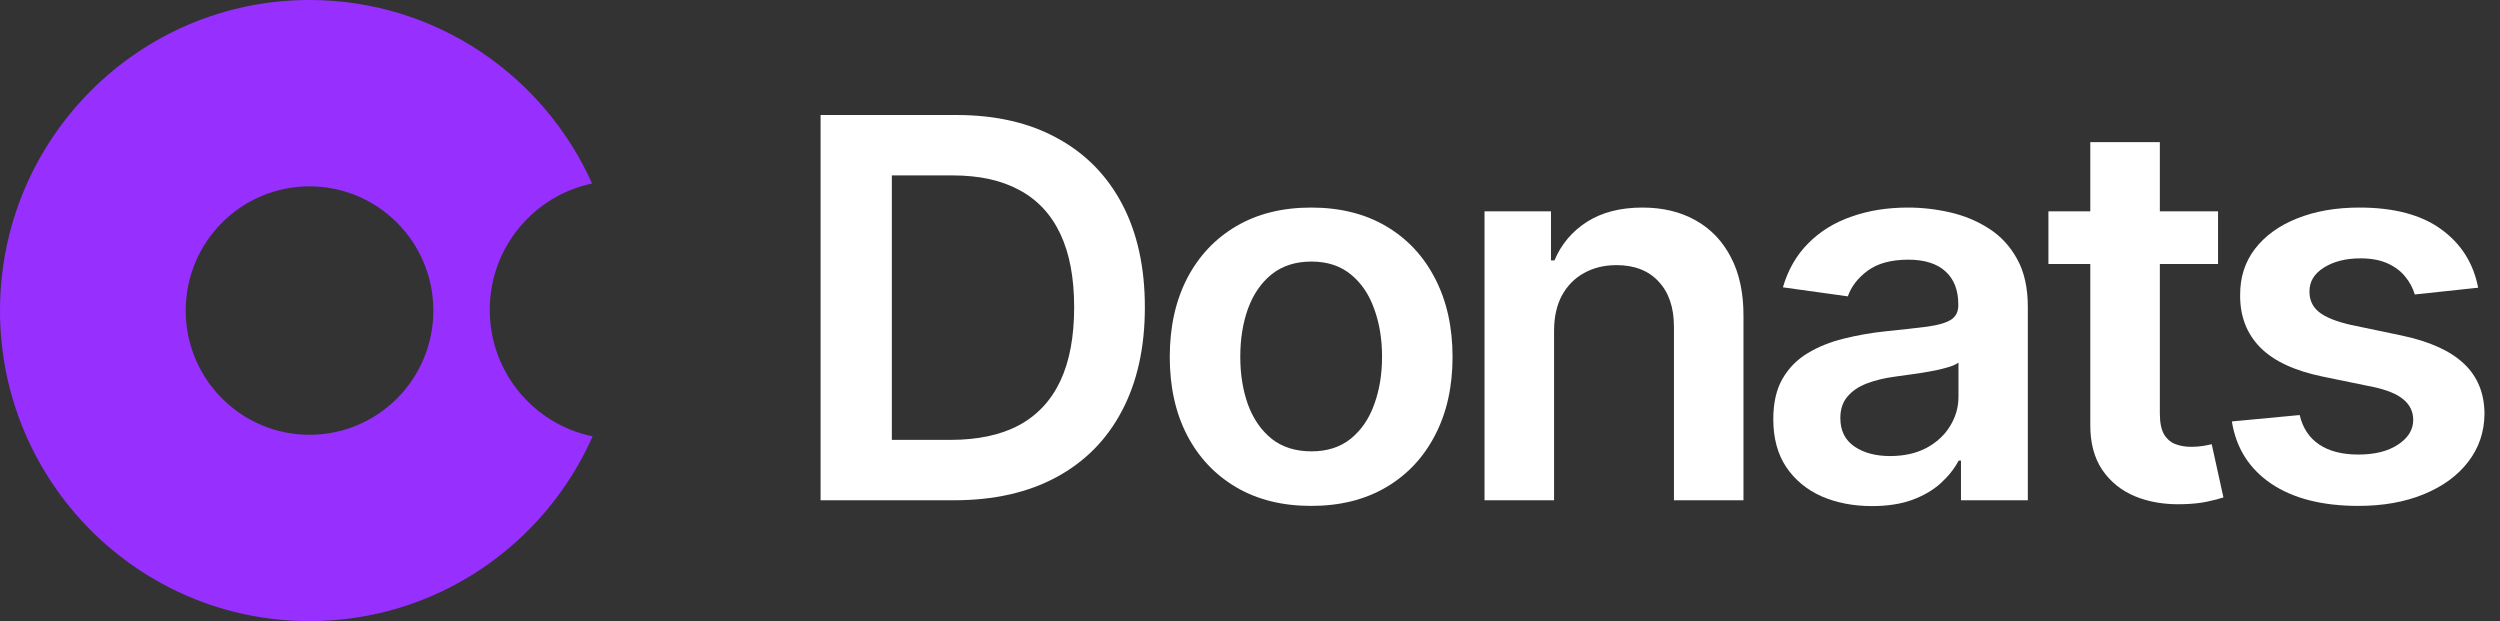
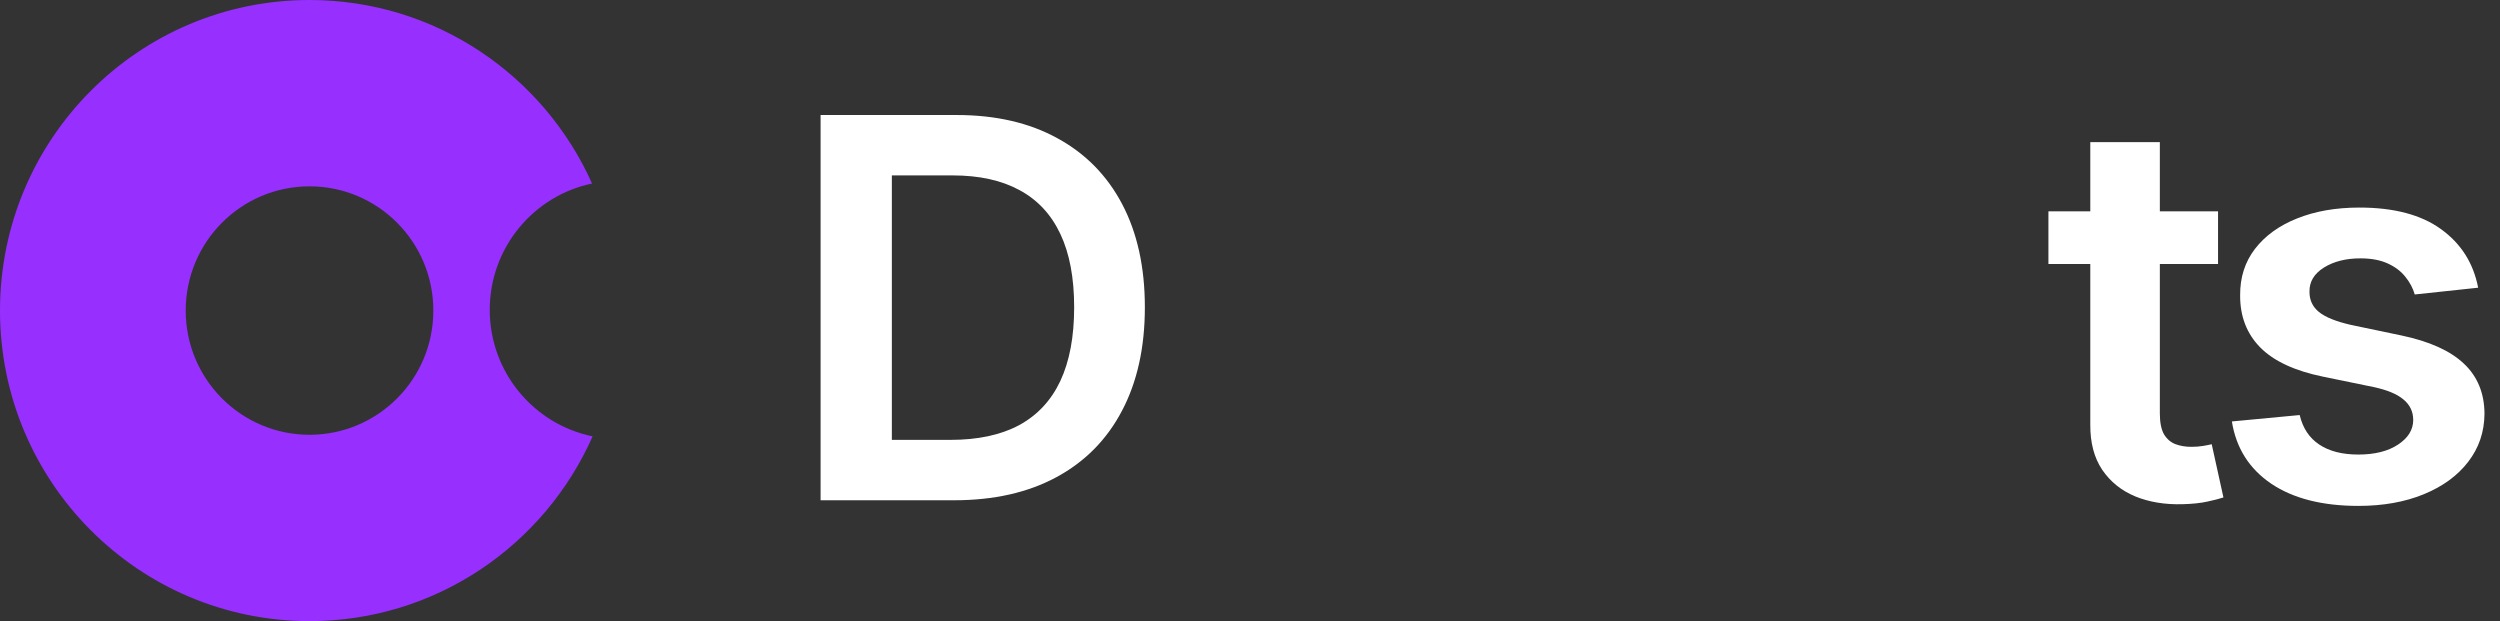
<svg xmlns="http://www.w3.org/2000/svg" width="161" height="40" viewBox="0 0 161 40" fill="none">
  <rect x="0" y="0" width="161" height="40" fill="#333333" stroke="none" />
  <path fill-rule="evenodd" clip-rule="evenodd" d="M38.129 11.818C34.367 12.603 31.54 15.948 31.54 19.955C31.54 23.976 34.385 27.329 38.165 28.1C35.066 35.11 28.069 40 19.934 40C8.925 40 0 31.046 0 20C0 8.954 8.925 0 19.934 0C28.038 0 35.012 4.852 38.129 11.818ZM19.934 28C15.53 28 11.96 24.418 11.96 20C11.96 15.582 15.53 12 19.934 12C24.337 12 27.907 15.582 27.907 20C27.907 24.418 24.337 28 19.934 28Z" fill="#972FFF" />
  <path d="M61.431 32.217H52.846V7.407H61.605C64.12 7.407 66.281 7.904 68.087 8.897C69.902 9.883 71.296 11.3 72.269 13.149C73.242 14.999 73.729 17.212 73.729 19.788C73.729 22.372 73.238 24.593 72.257 26.451C71.283 28.308 69.877 29.733 68.038 30.727C66.207 31.72 64.005 32.217 61.431 32.217ZM57.435 28.328H61.209C62.974 28.328 64.446 28.013 65.625 27.383C66.805 26.745 67.691 25.796 68.285 24.536C68.879 23.268 69.176 21.686 69.176 19.788C69.176 17.89 68.879 16.315 68.285 15.063C67.691 13.803 66.813 12.863 65.65 12.241C64.496 11.611 63.06 11.296 61.345 11.296H57.435V28.328Z" fill="white" />
-   <path d="M84.439 32.58C82.583 32.58 80.975 32.18 79.614 31.381C78.253 30.581 77.197 29.463 76.447 28.025C75.704 26.588 75.333 24.908 75.333 22.986C75.333 21.064 75.704 19.38 76.447 17.934C77.197 16.489 78.253 15.366 79.614 14.567C80.975 13.767 82.583 13.367 84.439 13.367C86.294 13.367 87.903 13.767 89.263 14.567C90.624 15.366 91.676 16.489 92.418 17.934C93.169 19.38 93.544 21.064 93.544 22.986C93.544 24.908 93.169 26.588 92.418 28.025C91.676 29.463 90.624 30.581 89.263 31.381C87.903 32.18 86.294 32.58 84.439 32.58ZM84.463 29.067C85.47 29.067 86.311 28.797 86.987 28.255C87.663 27.706 88.167 26.971 88.496 26.051C88.835 25.13 89.004 24.104 89.004 22.974C89.004 21.835 88.835 20.805 88.496 19.885C88.167 18.956 87.663 18.217 86.987 17.668C86.311 17.119 85.47 16.844 84.463 16.844C83.433 16.844 82.575 17.119 81.89 17.668C81.214 18.217 80.707 18.956 80.368 19.885C80.039 20.805 79.874 21.835 79.874 22.974C79.874 24.104 80.039 25.13 80.368 26.051C80.707 26.971 81.214 27.706 81.89 28.255C82.575 28.797 83.433 29.067 84.463 29.067Z" fill="white" />
-   <path d="M100.082 21.314V32.217H95.603V13.61H99.884V16.771H100.106C100.544 15.73 101.241 14.902 102.197 14.288C103.162 13.674 104.354 13.367 105.773 13.367C107.084 13.367 108.226 13.642 109.199 14.191C110.181 14.74 110.94 15.536 111.476 16.578C112.02 17.619 112.288 18.883 112.28 20.369V32.217H107.802V21.048C107.802 19.804 107.472 18.831 106.812 18.128C106.16 17.425 105.257 17.074 104.102 17.074C103.319 17.074 102.622 17.244 102.012 17.583C101.41 17.914 100.935 18.395 100.589 19.025C100.251 19.654 100.082 20.418 100.082 21.314Z" fill="white" />
-   <path d="M120.559 32.592C119.355 32.592 118.27 32.382 117.305 31.962C116.349 31.534 115.59 30.904 115.029 30.073C114.476 29.241 114.2 28.215 114.2 26.996C114.2 25.946 114.398 25.078 114.794 24.391C115.19 23.705 115.73 23.155 116.415 22.744C117.099 22.332 117.87 22.021 118.728 21.811C119.594 21.593 120.489 21.435 121.413 21.338C122.526 21.225 123.429 21.124 124.122 21.035C124.815 20.939 125.318 20.793 125.631 20.599C125.953 20.398 126.114 20.087 126.114 19.667V19.594C126.114 18.681 125.837 17.975 125.285 17.474C124.732 16.973 123.936 16.723 122.897 16.723C121.8 16.723 120.93 16.957 120.287 17.425C119.652 17.894 119.223 18.447 119 19.085L114.819 18.504C115.149 17.373 115.693 16.428 116.452 15.669C117.21 14.902 118.138 14.328 119.235 13.949C120.332 13.561 121.545 13.367 122.872 13.367C123.788 13.367 124.699 13.472 125.607 13.682C126.514 13.892 127.343 14.239 128.093 14.724C128.844 15.201 129.446 15.851 129.899 16.674C130.361 17.498 130.592 18.528 130.592 19.764V32.217H126.287V29.661H126.138C125.866 30.177 125.483 30.662 124.988 31.114C124.501 31.558 123.887 31.918 123.145 32.193C122.411 32.459 121.549 32.592 120.559 32.592ZM121.722 29.37C122.621 29.37 123.4 29.196 124.06 28.849C124.72 28.494 125.227 28.025 125.582 27.444C125.945 26.862 126.126 26.228 126.126 25.542V23.349C125.986 23.462 125.747 23.567 125.409 23.664C125.079 23.761 124.708 23.846 124.295 23.919C123.883 23.991 123.474 24.056 123.07 24.112C122.666 24.169 122.316 24.217 122.019 24.258C121.351 24.347 120.753 24.492 120.225 24.694C119.697 24.896 119.281 25.178 118.975 25.542C118.67 25.897 118.518 26.358 118.518 26.923C118.518 27.73 118.819 28.34 119.421 28.752C120.023 29.164 120.79 29.37 121.722 29.37Z" fill="white" />
  <path d="M142.842 13.61V17.002H131.918V13.61H142.842ZM134.615 9.152H139.094V26.62C139.094 27.21 139.185 27.662 139.366 27.977C139.556 28.284 139.803 28.494 140.108 28.607C140.413 28.72 140.752 28.776 141.123 28.776C141.403 28.776 141.659 28.756 141.89 28.716C142.129 28.675 142.31 28.639 142.434 28.607L143.189 32.035C142.95 32.116 142.607 32.205 142.162 32.301C141.725 32.398 141.189 32.455 140.554 32.471C139.432 32.503 138.422 32.338 137.523 31.974C136.624 31.603 135.91 31.029 135.382 30.254C134.863 29.479 134.607 28.51 134.615 27.347V9.152Z" fill="white" />
  <path d="M159.593 18.528L155.51 18.964C155.395 18.56 155.193 18.181 154.904 17.825C154.624 17.47 154.244 17.183 153.766 16.965C153.287 16.747 152.702 16.638 152.009 16.638C151.077 16.638 150.294 16.836 149.658 17.232C149.032 17.627 148.722 18.14 148.731 18.77C148.722 19.311 148.924 19.751 149.337 20.091C149.757 20.43 150.45 20.708 151.415 20.927L154.657 21.605C156.455 21.984 157.791 22.586 158.665 23.41C159.547 24.234 159.993 25.312 160.001 26.644C159.993 27.815 159.642 28.849 158.949 29.745C158.265 30.634 157.312 31.328 156.092 31.829C154.871 32.33 153.469 32.58 151.885 32.58C149.559 32.58 147.687 32.104 146.269 31.151C144.85 30.19 144.005 28.853 143.733 27.141L148.1 26.729C148.298 27.569 148.718 28.203 149.362 28.631C150.005 29.059 150.842 29.273 151.873 29.273C152.937 29.273 153.791 29.059 154.434 28.631C155.085 28.203 155.411 27.674 155.411 27.044C155.411 26.511 155.201 26.071 154.78 25.724C154.368 25.376 153.725 25.11 152.85 24.924L149.609 24.258C147.786 23.886 146.438 23.26 145.564 22.38C144.689 21.492 144.256 20.369 144.265 19.012C144.256 17.866 144.574 16.872 145.217 16.032C145.869 15.184 146.772 14.53 147.926 14.07C149.089 13.601 150.43 13.367 151.947 13.367C154.174 13.367 155.927 13.832 157.205 14.76C158.492 15.689 159.288 16.945 159.593 18.528Z" fill="white" />
</svg>